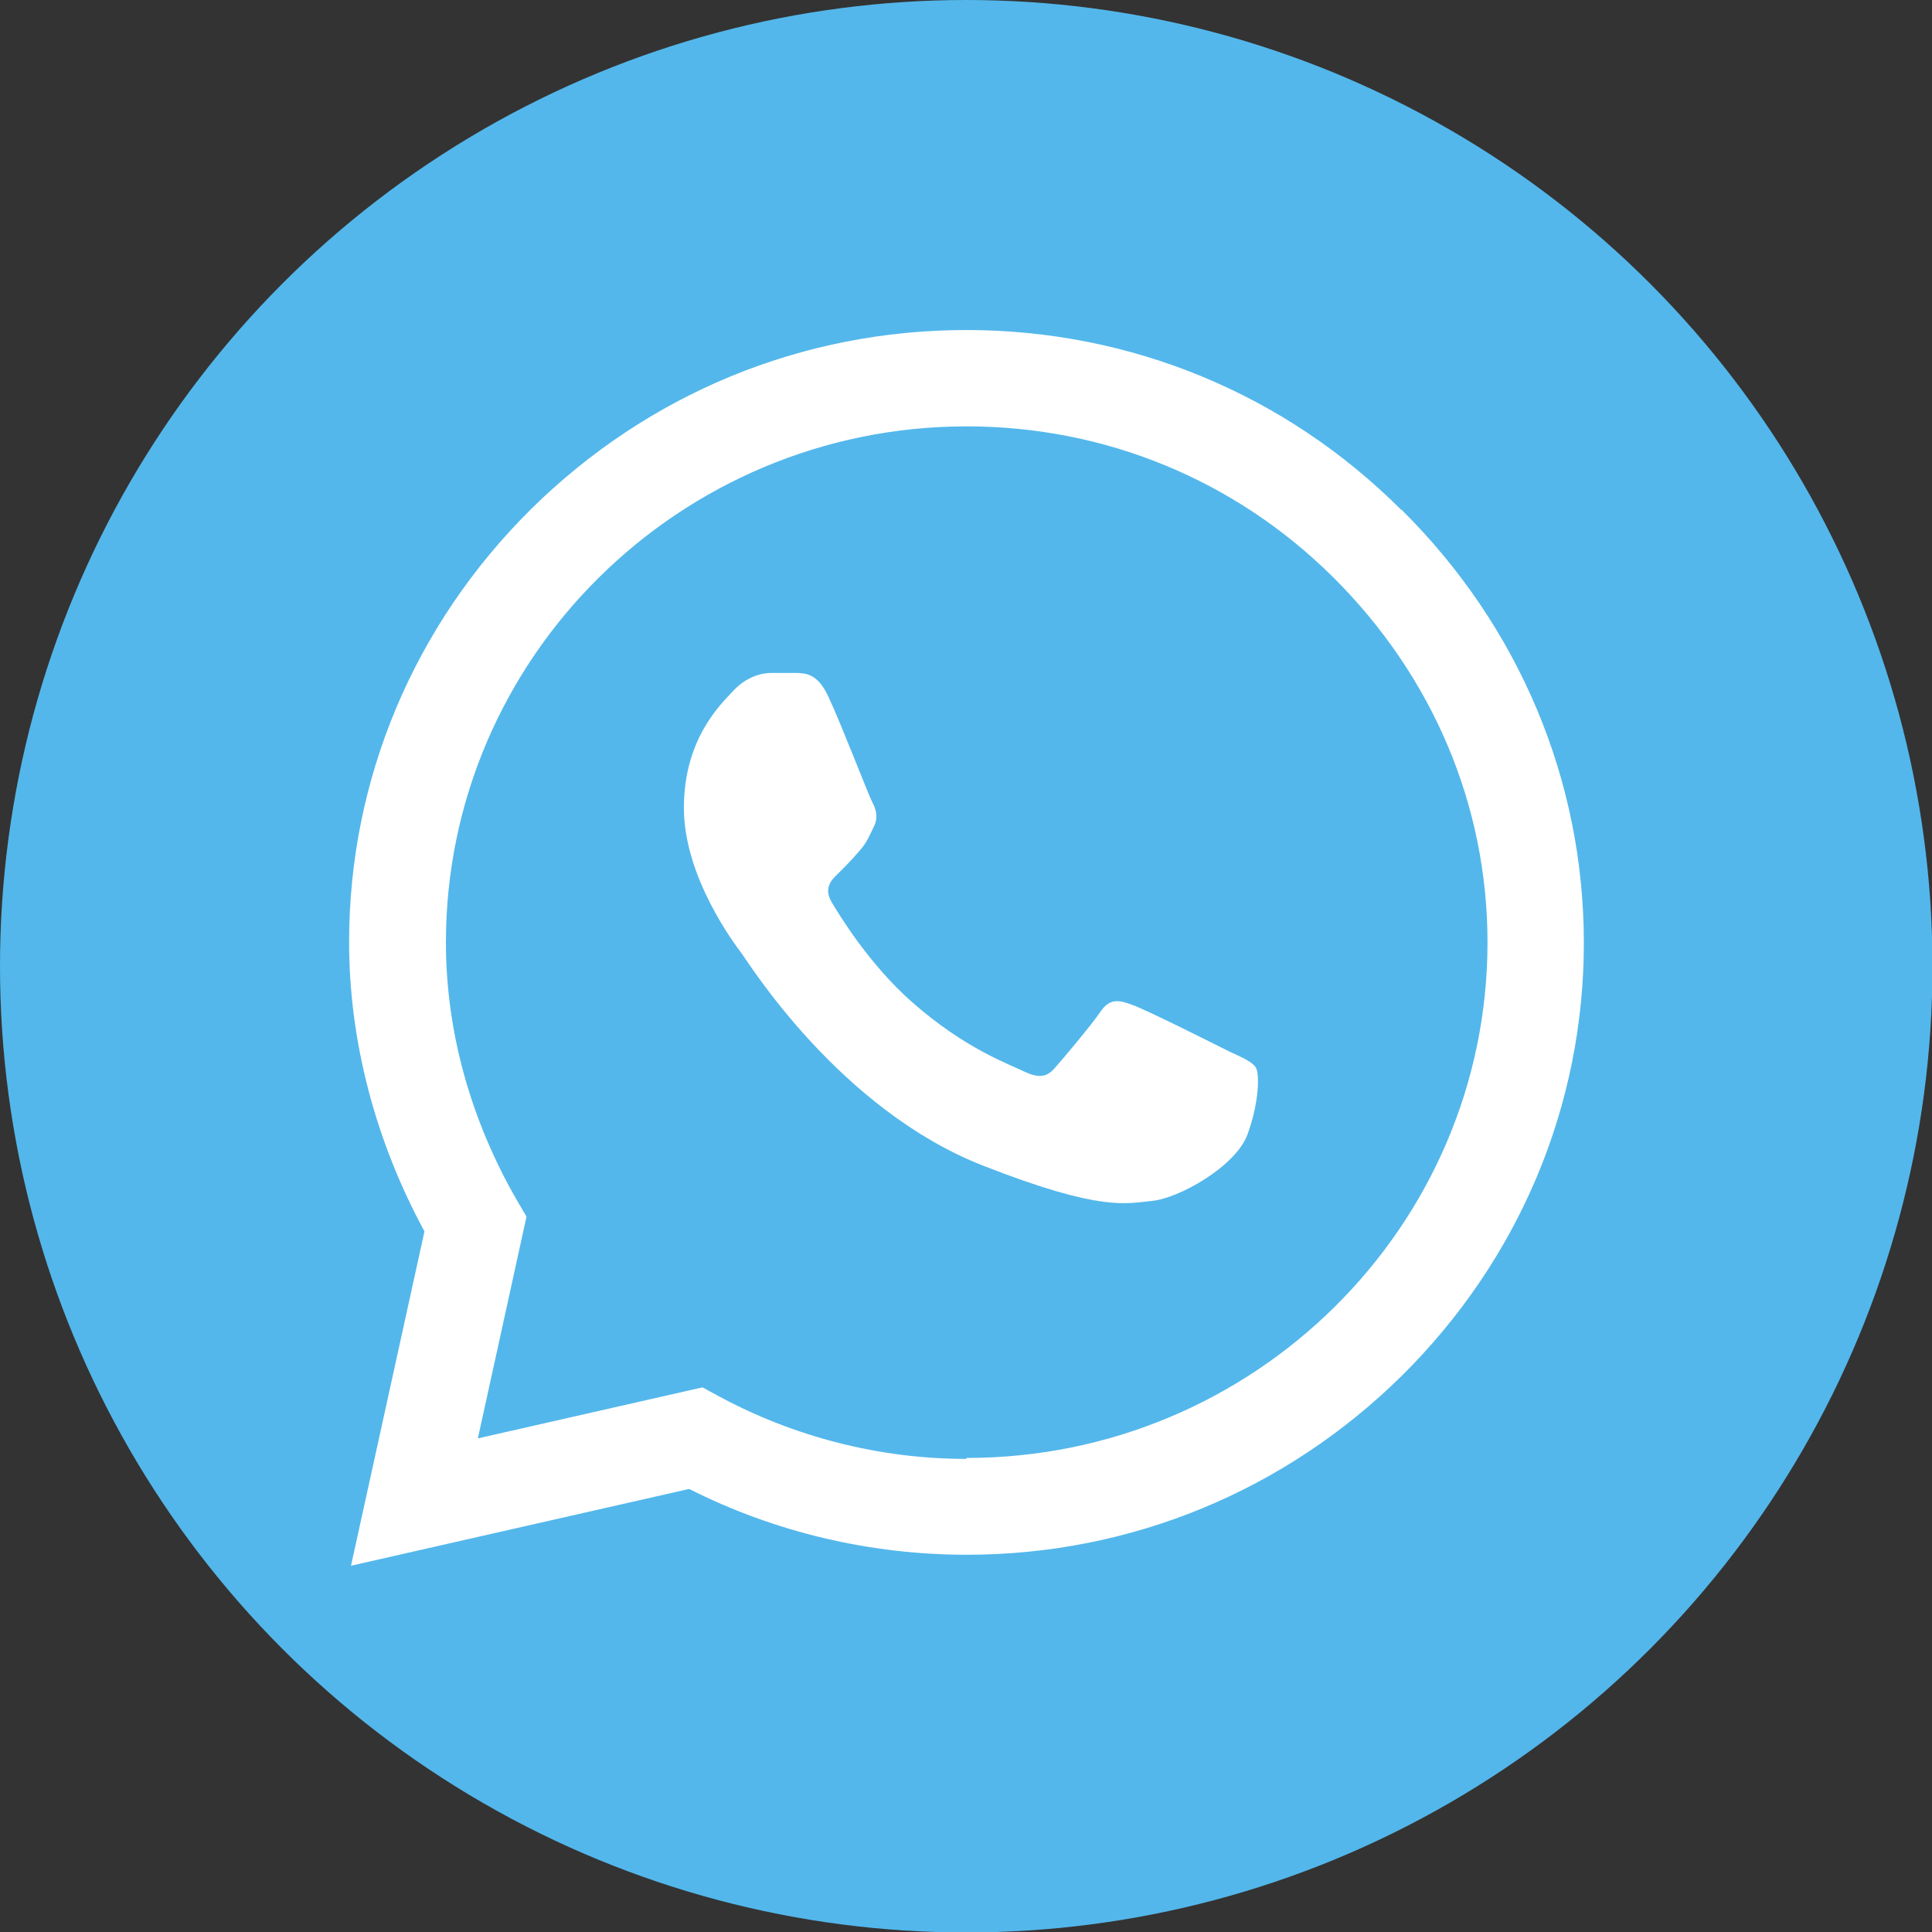
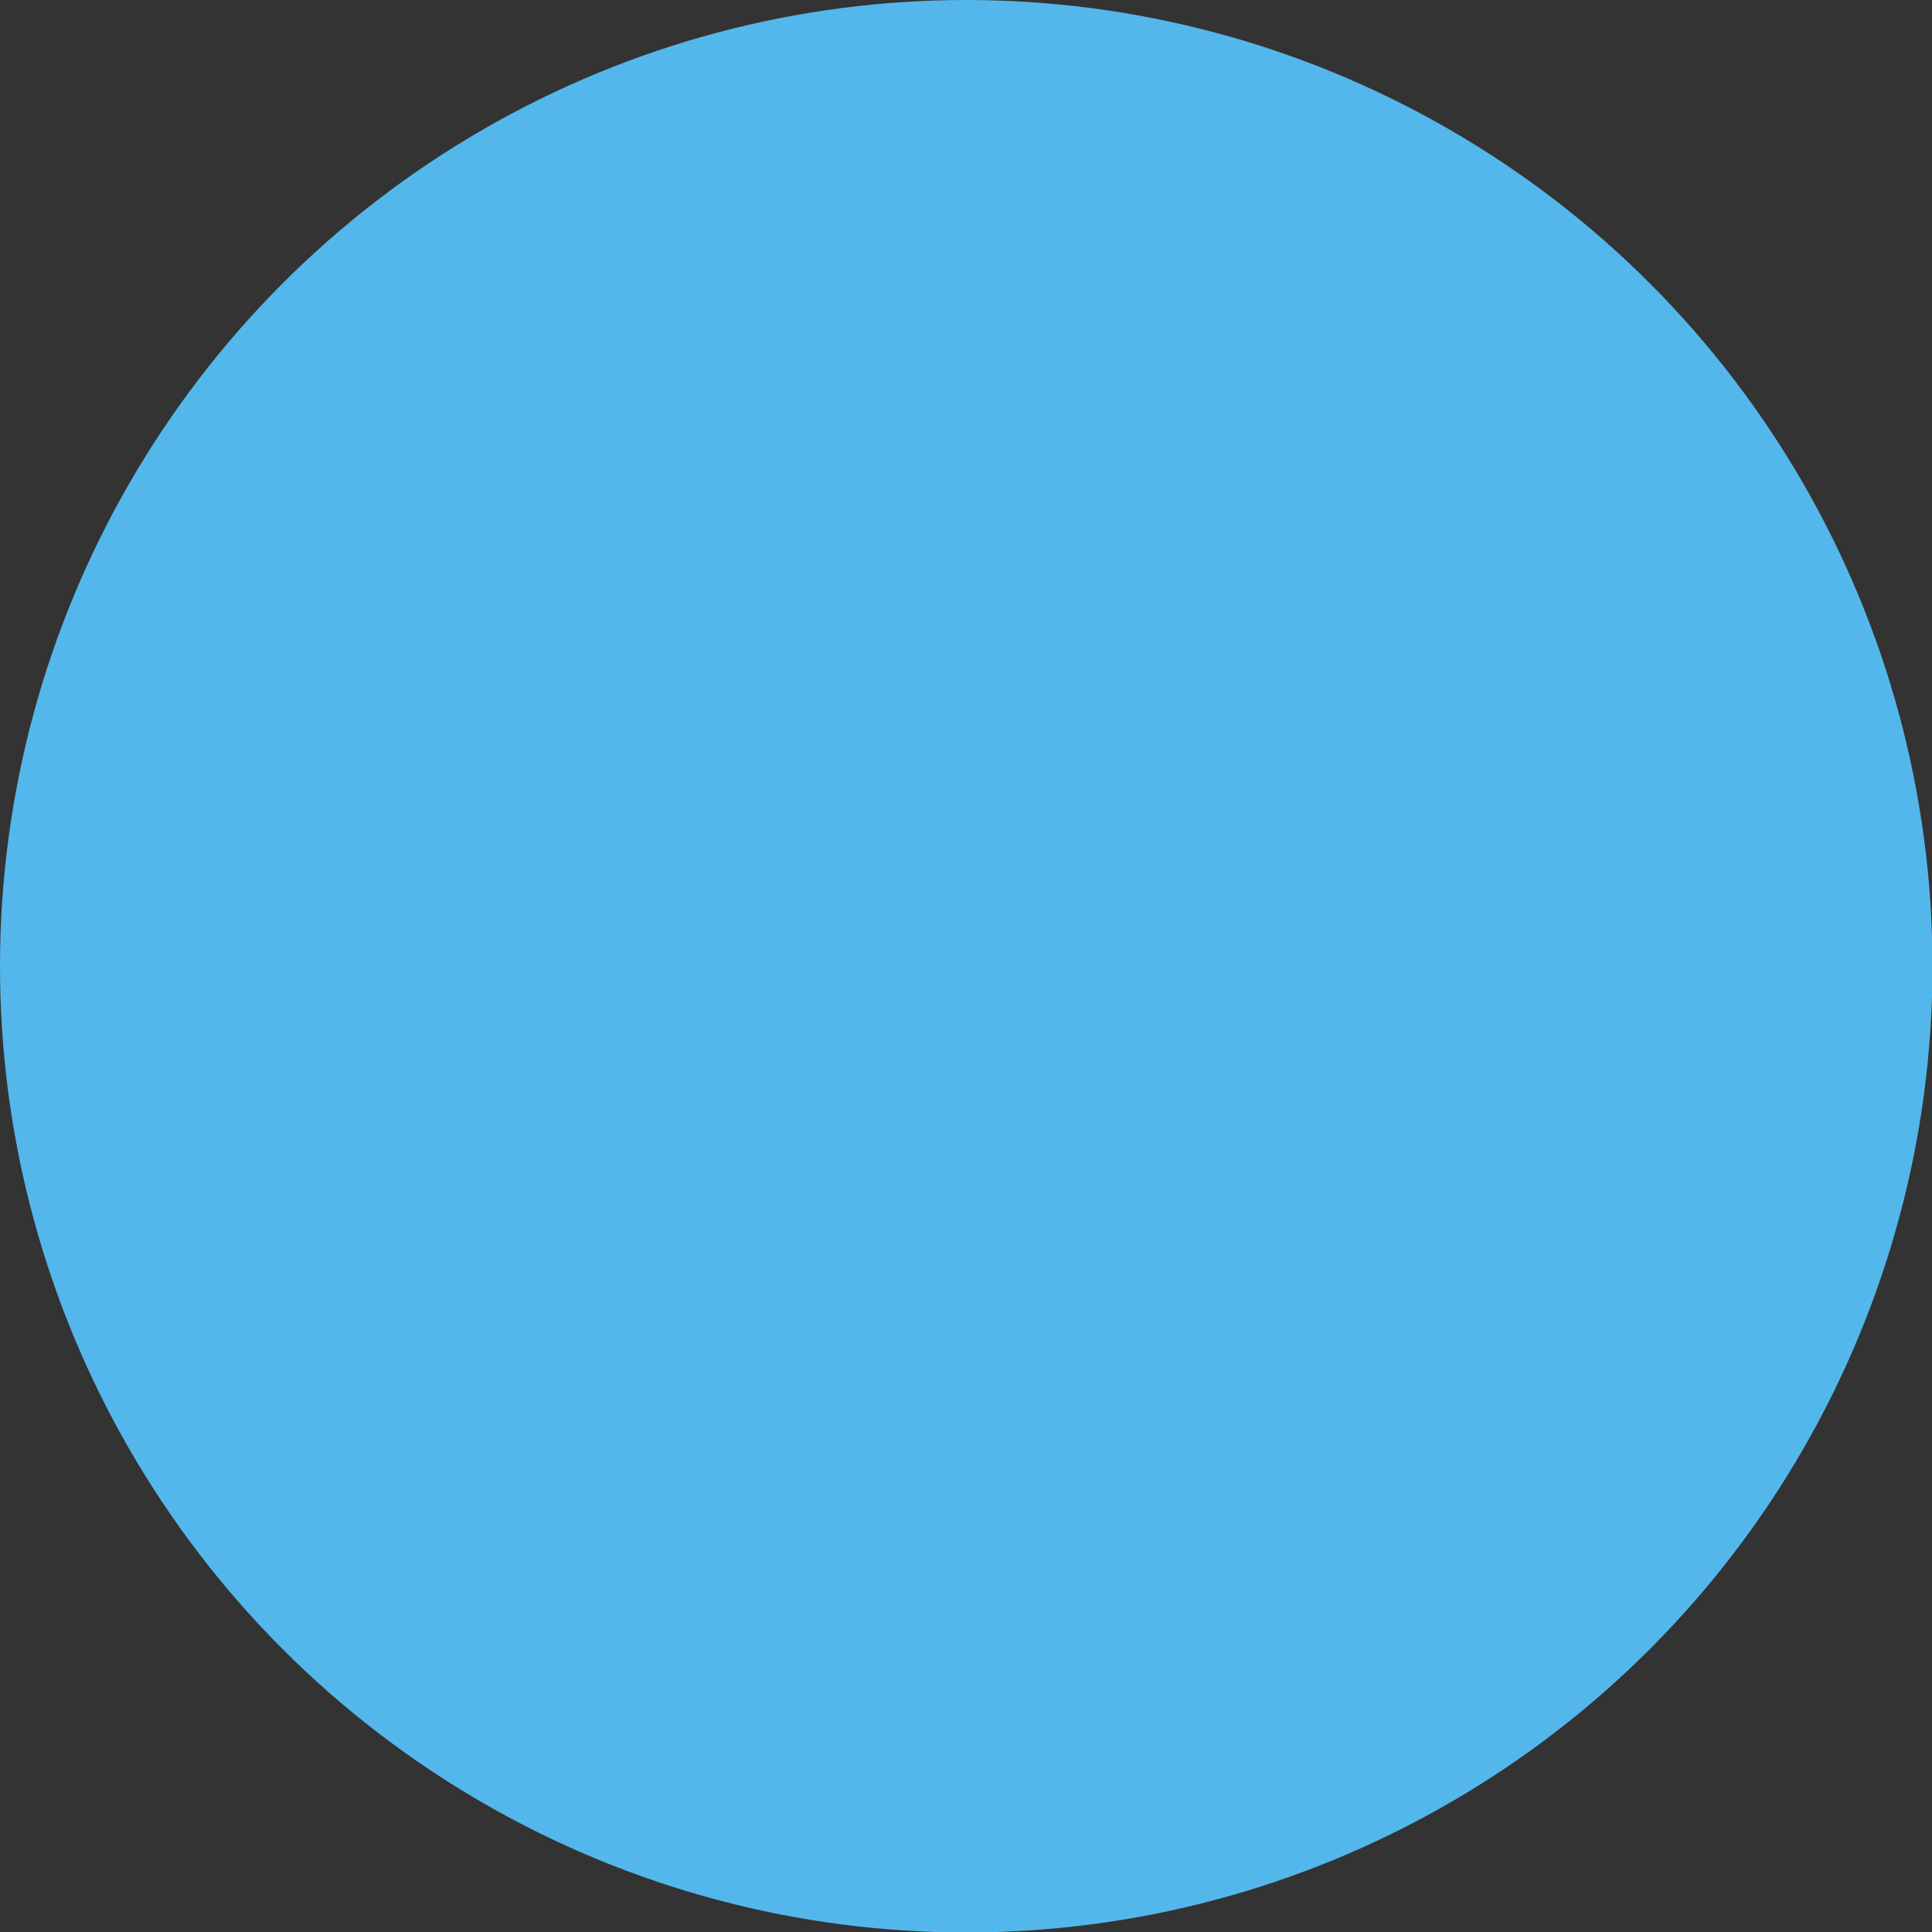
<svg xmlns="http://www.w3.org/2000/svg" id="Layer_2" data-name="Layer 2" viewBox="0 0 40.51 40.51">
  <rect x="0" y="0" width="40.51" height="40.51" fill="#333333" stroke="none" />
  <defs>
    <style>
      .cls-1 {
        fill: #53b7eb;
      }

      .cls-1, .cls-2 {
        stroke-width: 0px;
      }

      .cls-2 {
        fill: #fff;
      }
    </style>
  </defs>
  <g id="Layer_1-2" data-name="Layer 1">
    <g>
      <circle class="cls-1" cx="20.26" cy="20.26" r="20.26" />
      <g>
-         <path class="cls-2" d="M29.38,10.69c-2.43-2.43-5.67-3.77-9.12-3.77s-6.68,1.34-9.13,3.76c-2.45,2.43-3.81,5.66-3.81,9.07h0c0,2.08.55,4.17,1.58,6.07l-1.54,7.01,7.09-1.61c1.8.91,3.8,1.38,5.82,1.38h0c3.44,0,6.68-1.34,9.13-3.76,2.45-2.43,3.81-5.65,3.81-9.07,0-3.4-1.35-6.63-3.82-9.08ZM20.26,30.59h0c-1.82,0-3.61-.46-5.2-1.32l-.33-.18-4.71,1.07,1.02-4.65-.2-.34c-.98-1.7-1.49-3.56-1.49-5.41,0-5.96,4.9-10.82,10.92-10.82,2.91,0,5.64,1.13,7.69,3.17,2.09,2.08,3.23,4.79,3.23,7.65,0,5.96-4.9,10.81-10.92,10.81Z" />
-         <path class="cls-2" d="M16.74,14.11h-.57c-.2,0-.52.08-.79.37-.27.29-1.04,1.01-1.04,2.46s1.06,2.85,1.21,3.05,2.05,3.27,5.06,4.45c2.5.98,3.01.79,3.55.74.54-.05,1.75-.71,2-1.4s.25-1.28.17-1.4c-.08-.12-.27-.2-.57-.34-.3-.15-1.75-.88-2.02-.97-.27-.1-.47-.15-.67.15-.2.29-.78.98-.95,1.17-.17.2-.34.22-.64.08-.3-.15-1.24-.47-2.37-1.47-.88-.78-1.49-1.78-1.67-2.08-.17-.29-.02-.46.13-.6.13-.13.31-.31.46-.49.15-.17.19-.29.29-.49s.05-.37-.03-.52-.64-1.61-.91-2.19h0c-.22-.49-.46-.51-.66-.52Z" />
-       </g>
+         </g>
    </g>
  </g>
</svg>